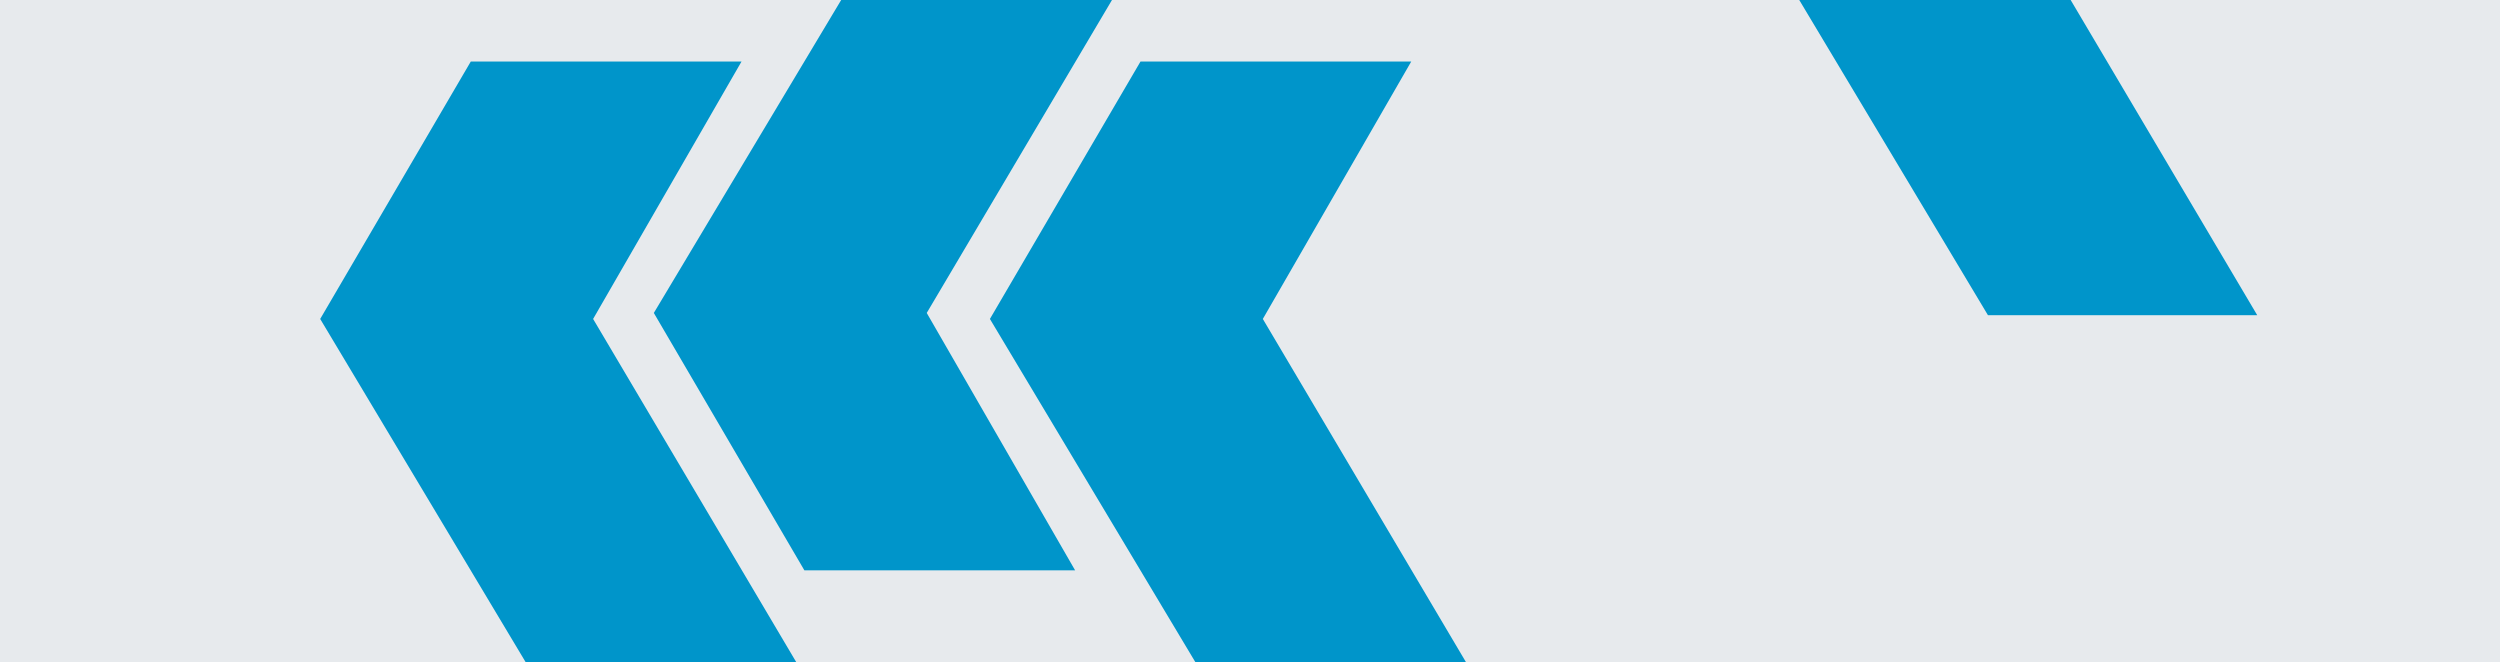
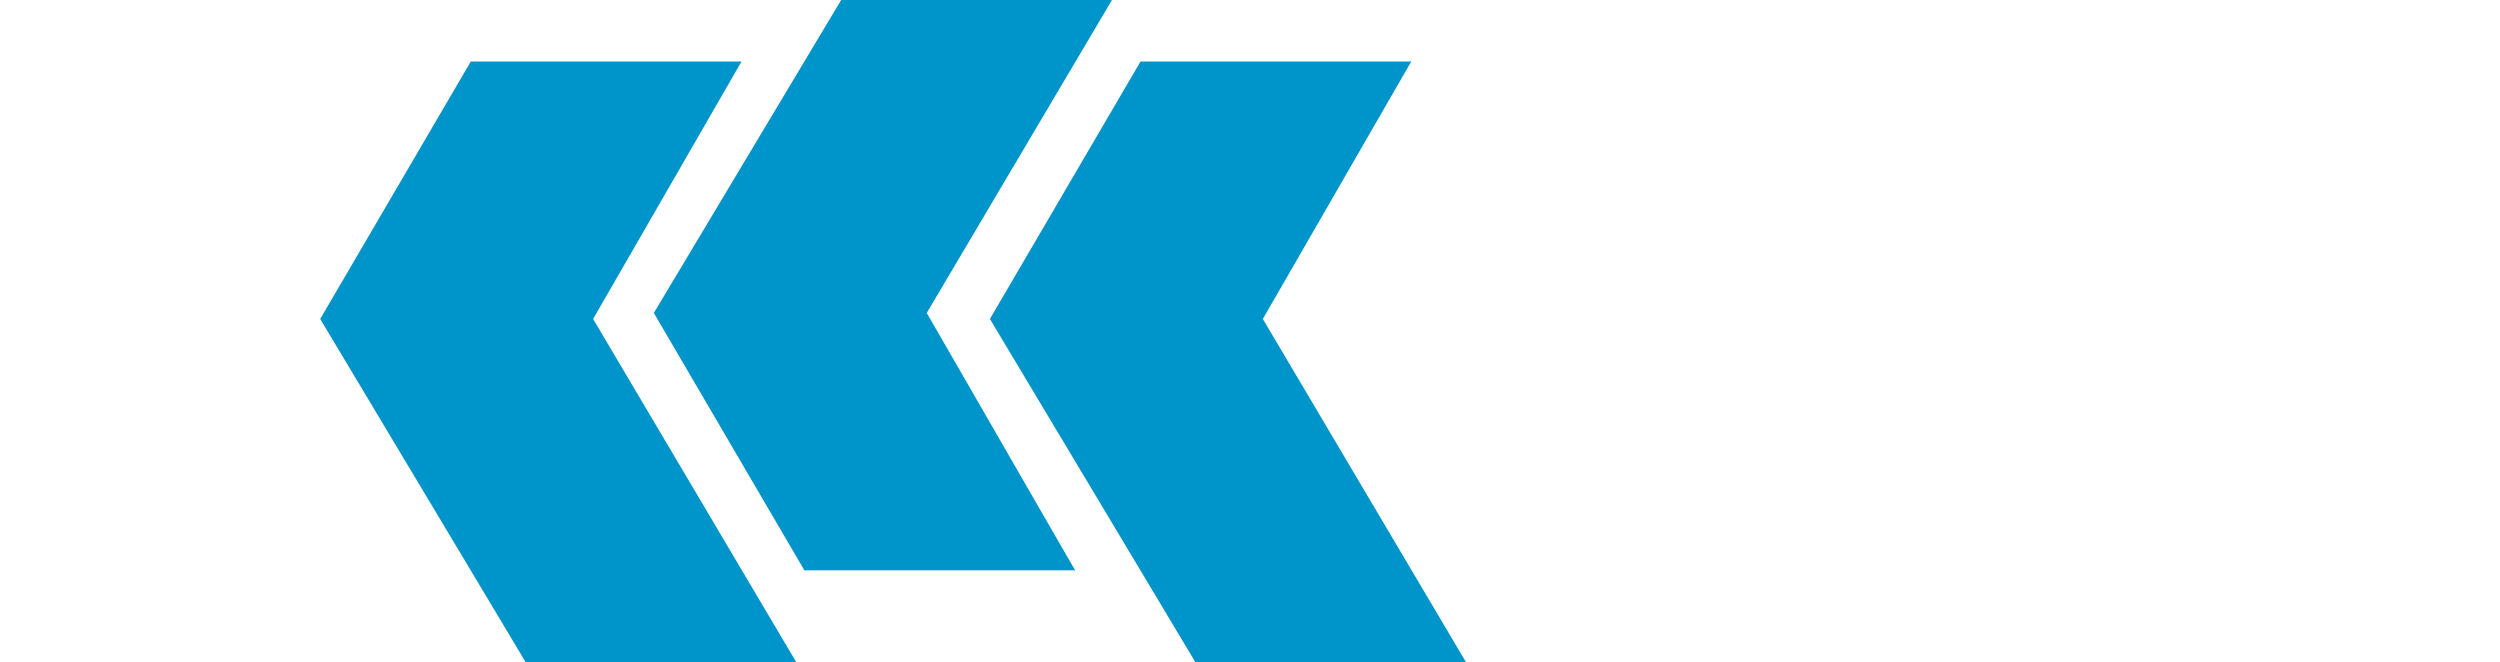
<svg xmlns="http://www.w3.org/2000/svg" version="1.1" id="Ebene_1" x="0px" y="0px" width="2000px" height="530px" viewBox="0 0 2000 530" enable-background="new 0 0 2000 530" xml:space="preserve">
-   <rect fill="#E7EAED" width="2000" height="529.915" />
  <polygon fill="#0095CA" points="376.617,49.25 256.166,255.147 256.166,255.181 514.442,686.61 729.875,686.61 474.489,255.163   593.204,49.25 " />
  <polygon fill="#0095CA" points="781.349,-181.083 523.059,250.358 643.518,456.289 860.104,456.289 741.39,250.358   996.776,-181.083 " />
  <polygon fill="#0095CA" points="912.388,49.25 791.928,255.163 1050.222,686.61 1265.649,686.61 1010.263,255.163 1128.977,49.25   " />
-   <polygon fill="#0095CA" points="1452.53,-385.196 1332.07,-179.283 1590.364,252.164 1805.79,252.164 1550.405,-179.283   1669.119,-385.196 " />
</svg>